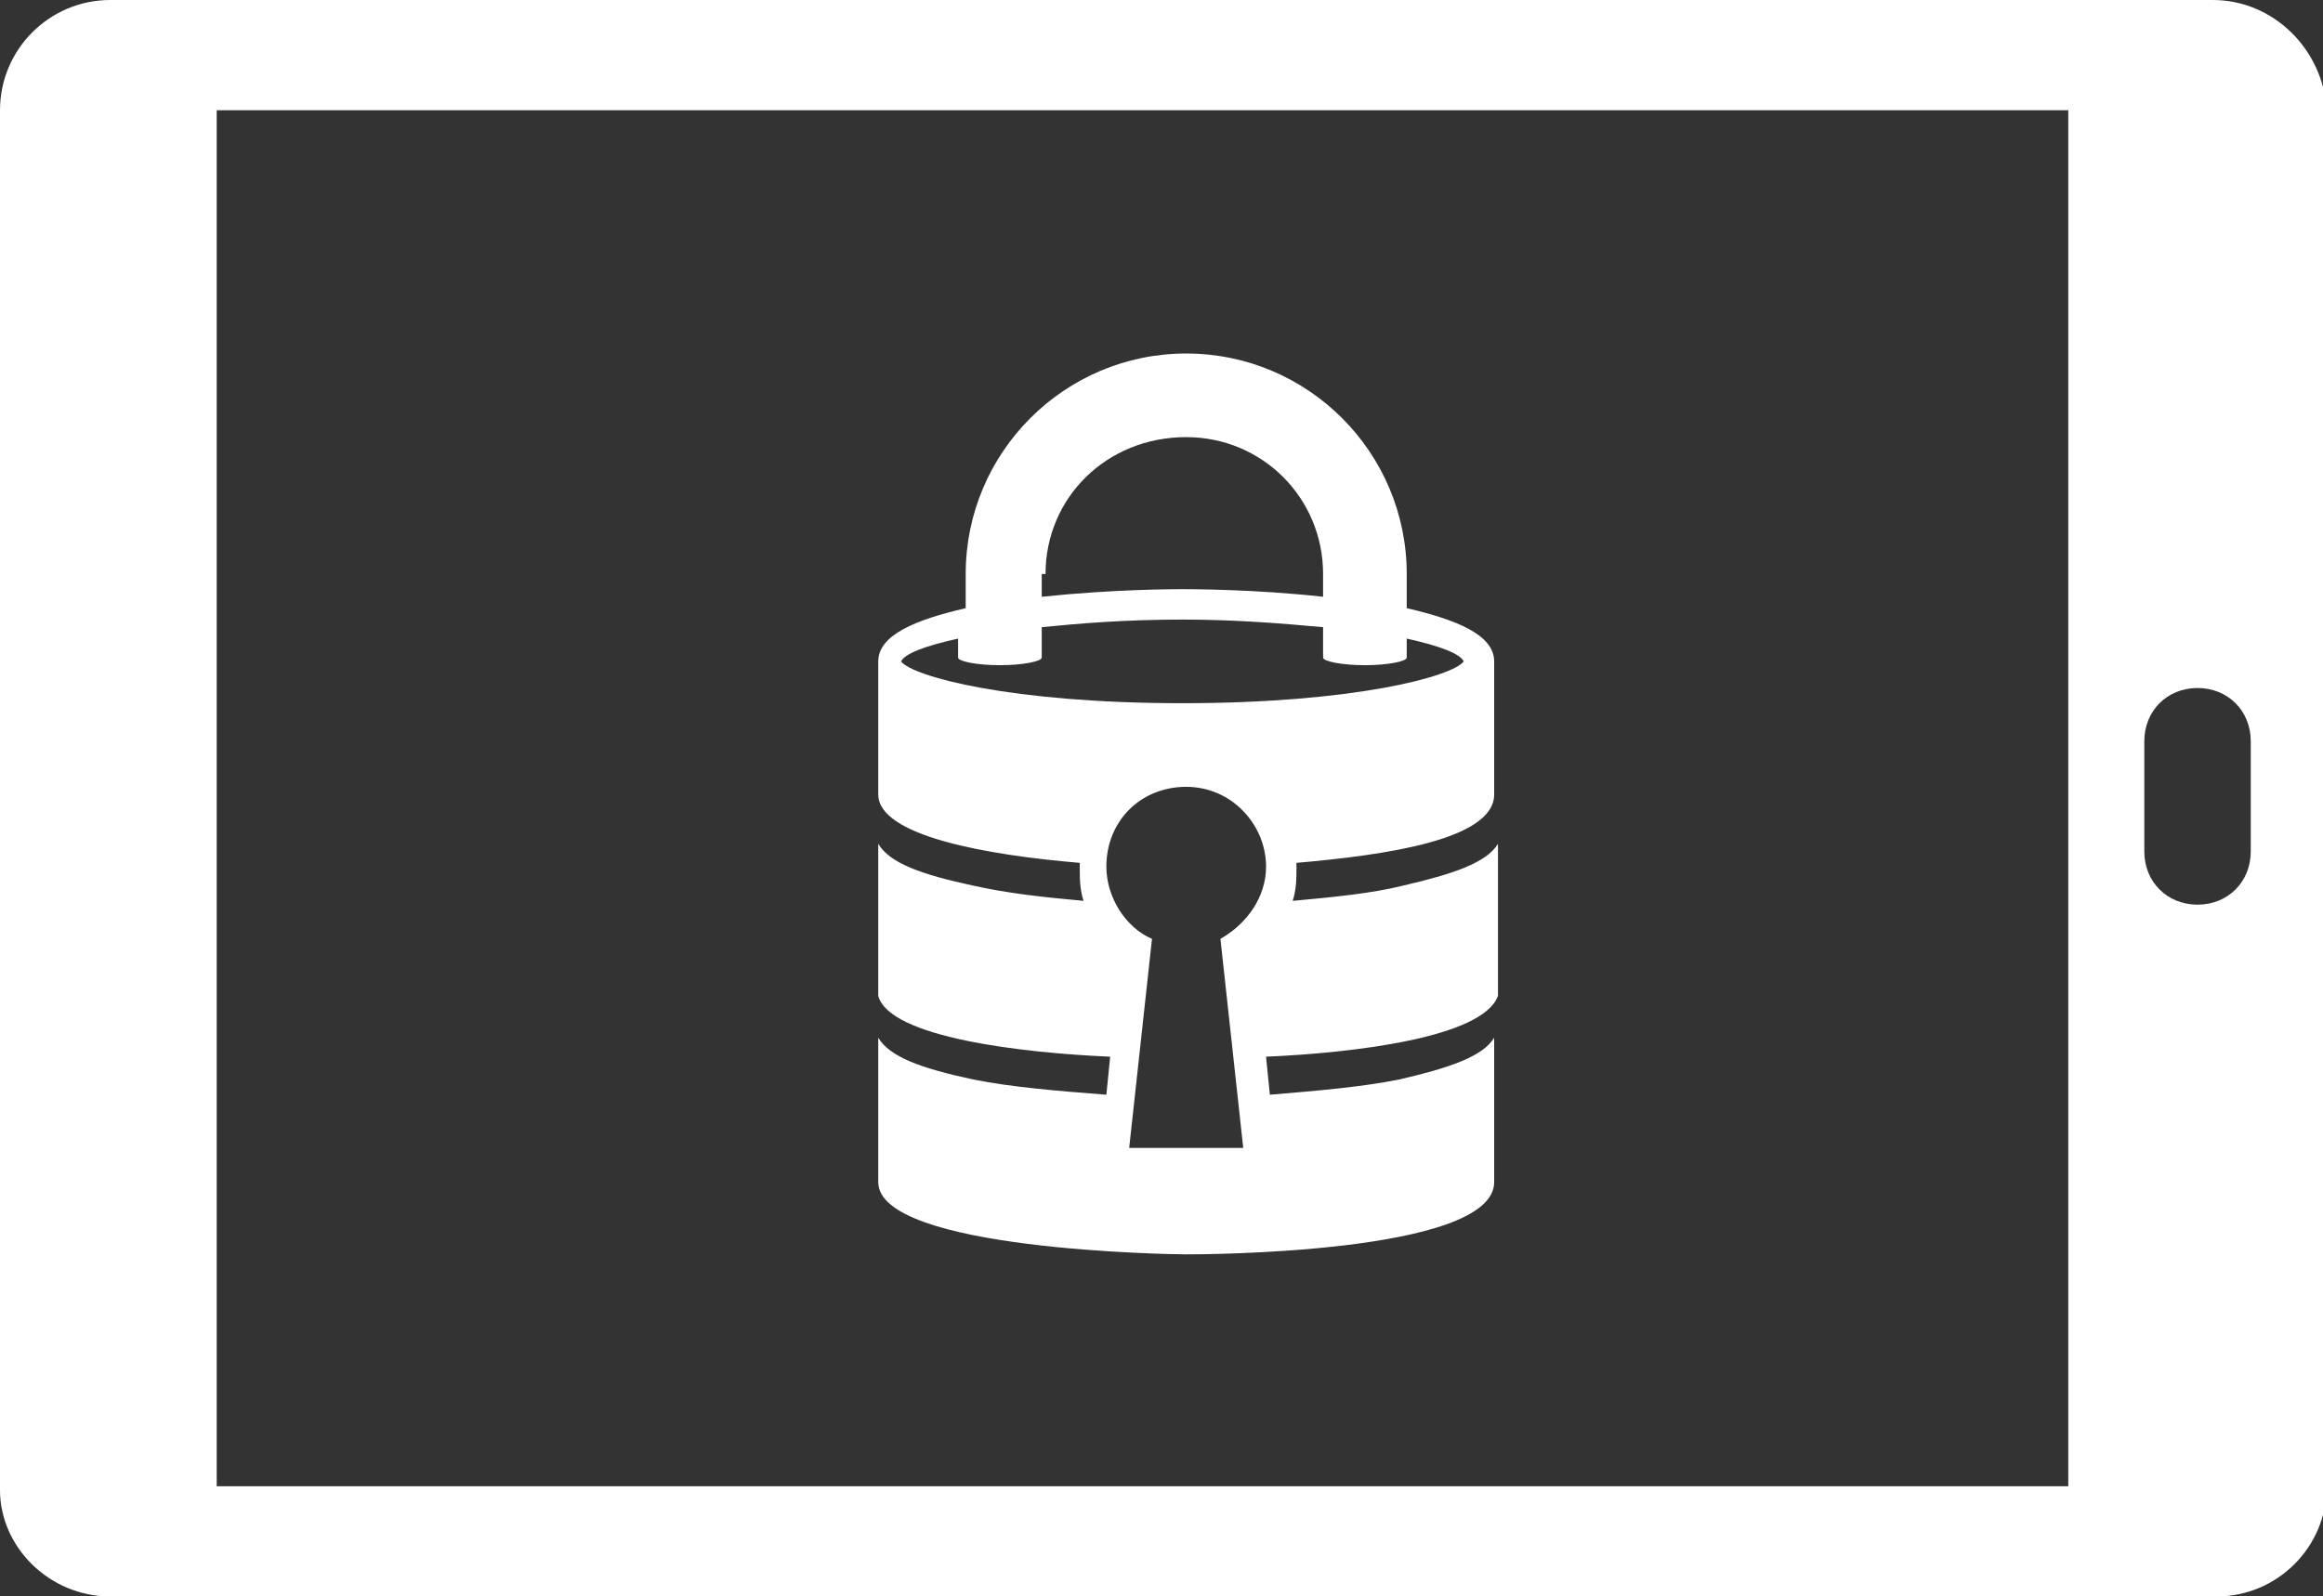
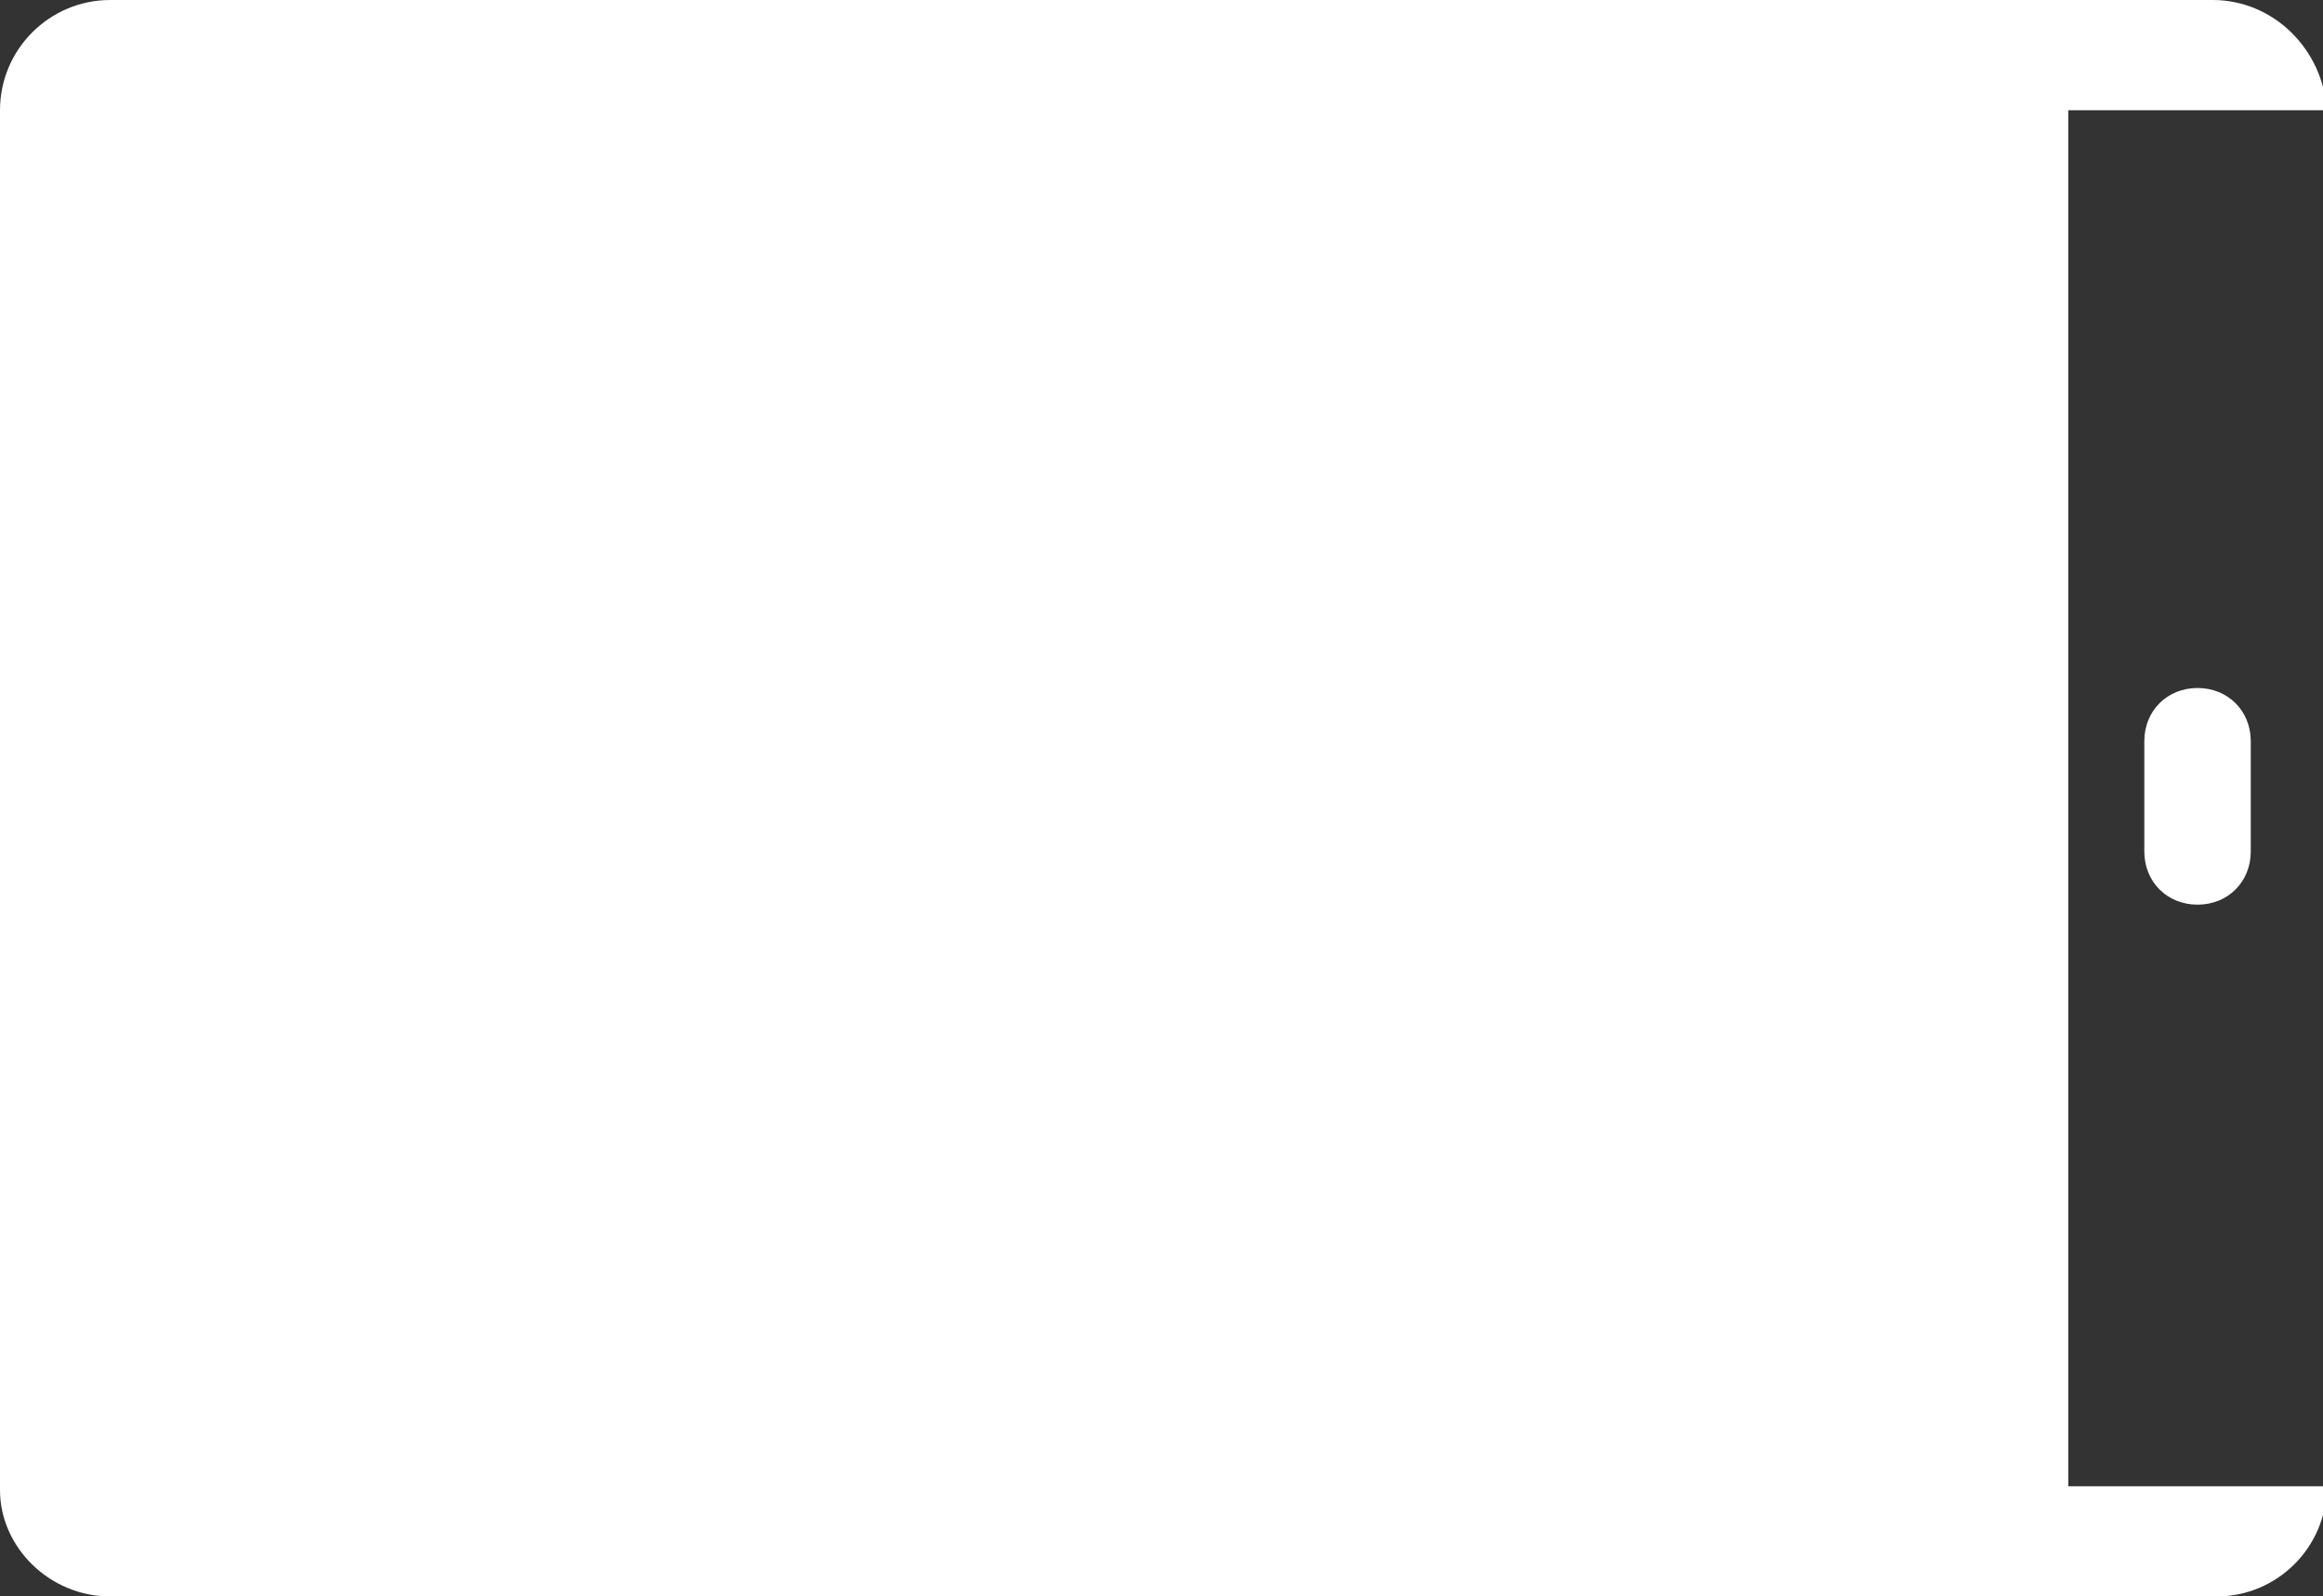
<svg xmlns="http://www.w3.org/2000/svg" version="1.1" id="Layer_1" x="0px" y="0px" viewBox="0 0 61.1 42" style="enable-background:new 0 0 61.1 42;" xml:space="preserve">
  <rect x="0" y="0" width="61.1" height="42" fill="#333333" stroke="none" />
  <style type="text/css">
	.st0{fill:#FFFFFF;}
</style>
  <g>
-     <path class="st0" d="M58.2,0H2.9C1.3,0,0,1.3,0,2.9v36.3C0,40.7,1.3,42,2.9,42h55.4c1.6,0,2.9-1.3,2.9-2.9V2.9   C61.1,1.3,59.8,0,58.2,0 M54.4,39.1H5.7V2.9h48.7V39.1z M59.2,22.4c0,0.8-0.6,1.4-1.4,1.4c-0.8,0-1.4-0.6-1.4-1.4v-2.9   c0-0.8,0.6-1.4,1.4-1.4c0.8,0,1.4,0.6,1.4,1.4V22.4z" />
-     <path class="st0" d="M39.3,20.9v-3.5c0-0.7-1-1.1-2.3-1.4v-0.9c0-3.2-2.6-5.8-5.8-5.8c-3.2,0-5.8,2.6-5.8,5.8v0.9   c-1.3,0.3-2.3,0.7-2.3,1.4v3.5c0,1.1,2.9,1.6,5.3,1.8c0,0,0,0.1,0,0.1c0,0.3,0,0.6,0.1,0.9c-1.1-0.1-2-0.2-2.9-0.4   c-1.4-0.3-2.2-0.6-2.5-1.1v4c0.3,1.1,3.8,1.5,6.1,1.6l-0.1,1c-1.3-0.1-2.5-0.2-3.5-0.4c-1.4-0.3-2.2-0.6-2.5-1.1v3.8   c0,1.8,7.8,1.9,8.1,1.9s8.1,0,8.1-1.9v-3.8c-0.3,0.5-1.2,0.8-2.5,1.1c-1,0.2-2.2,0.3-3.4,0.4l-0.1-1c2.3-0.1,5.7-0.5,6.1-1.6v-4   c-0.3,0.5-1.2,0.8-2.5,1.1c-0.8,0.2-1.8,0.3-2.9,0.4c0.1-0.3,0.1-0.6,0.1-0.9c0,0,0-0.1,0-0.1C36.4,22.5,39.3,22.1,39.3,20.9    M27.5,15.1c0-2,1.6-3.6,3.7-3.6c2,0,3.6,1.6,3.6,3.6v0.6c-1.8-0.2-3.5-0.2-3.7-0.2s-1.8,0-3.7,0.2V15.1z M32.1,24.7l0.6,5.5h-0.3   h-2.5h-0.2l0.6-5.5c-0.7-0.3-1.2-1.1-1.2-1.9c0-1.2,0.9-2.1,2.1-2.1c1.2,0,2.1,1,2.1,2.1C33.3,23.6,32.8,24.3,32.1,24.7 M38.5,17.4   c-0.3,0.4-2.9,1.1-7.4,1.1c-4.5,0-7.1-0.7-7.4-1.1c0,0,0,0,0,0c0.1-0.2,0.6-0.4,1.5-0.6v0.5c0,0,0,0,0,0c0,0.1,0.5,0.2,1.1,0.2   c0.6,0,1.1-0.1,1.1-0.2c0,0,0,0,0,0h0v-0.8c1-0.1,2.2-0.2,3.7-0.2c1.4,0,2.6,0.1,3.7,0.2v0.8h0c0,0,0,0,0,0c0,0.1,0.5,0.2,1.1,0.2   c0.6,0,1.1-0.1,1.1-0.2c0,0,0,0,0,0v-0.5C37.9,17,38.4,17.2,38.5,17.4C38.5,17.4,38.5,17.4,38.5,17.4" />
+     <path class="st0" d="M58.2,0H2.9C1.3,0,0,1.3,0,2.9v36.3C0,40.7,1.3,42,2.9,42h55.4c1.6,0,2.9-1.3,2.9-2.9V2.9   C61.1,1.3,59.8,0,58.2,0 M54.4,39.1V2.9h48.7V39.1z M59.2,22.4c0,0.8-0.6,1.4-1.4,1.4c-0.8,0-1.4-0.6-1.4-1.4v-2.9   c0-0.8,0.6-1.4,1.4-1.4c0.8,0,1.4,0.6,1.4,1.4V22.4z" />
  </g>
</svg>